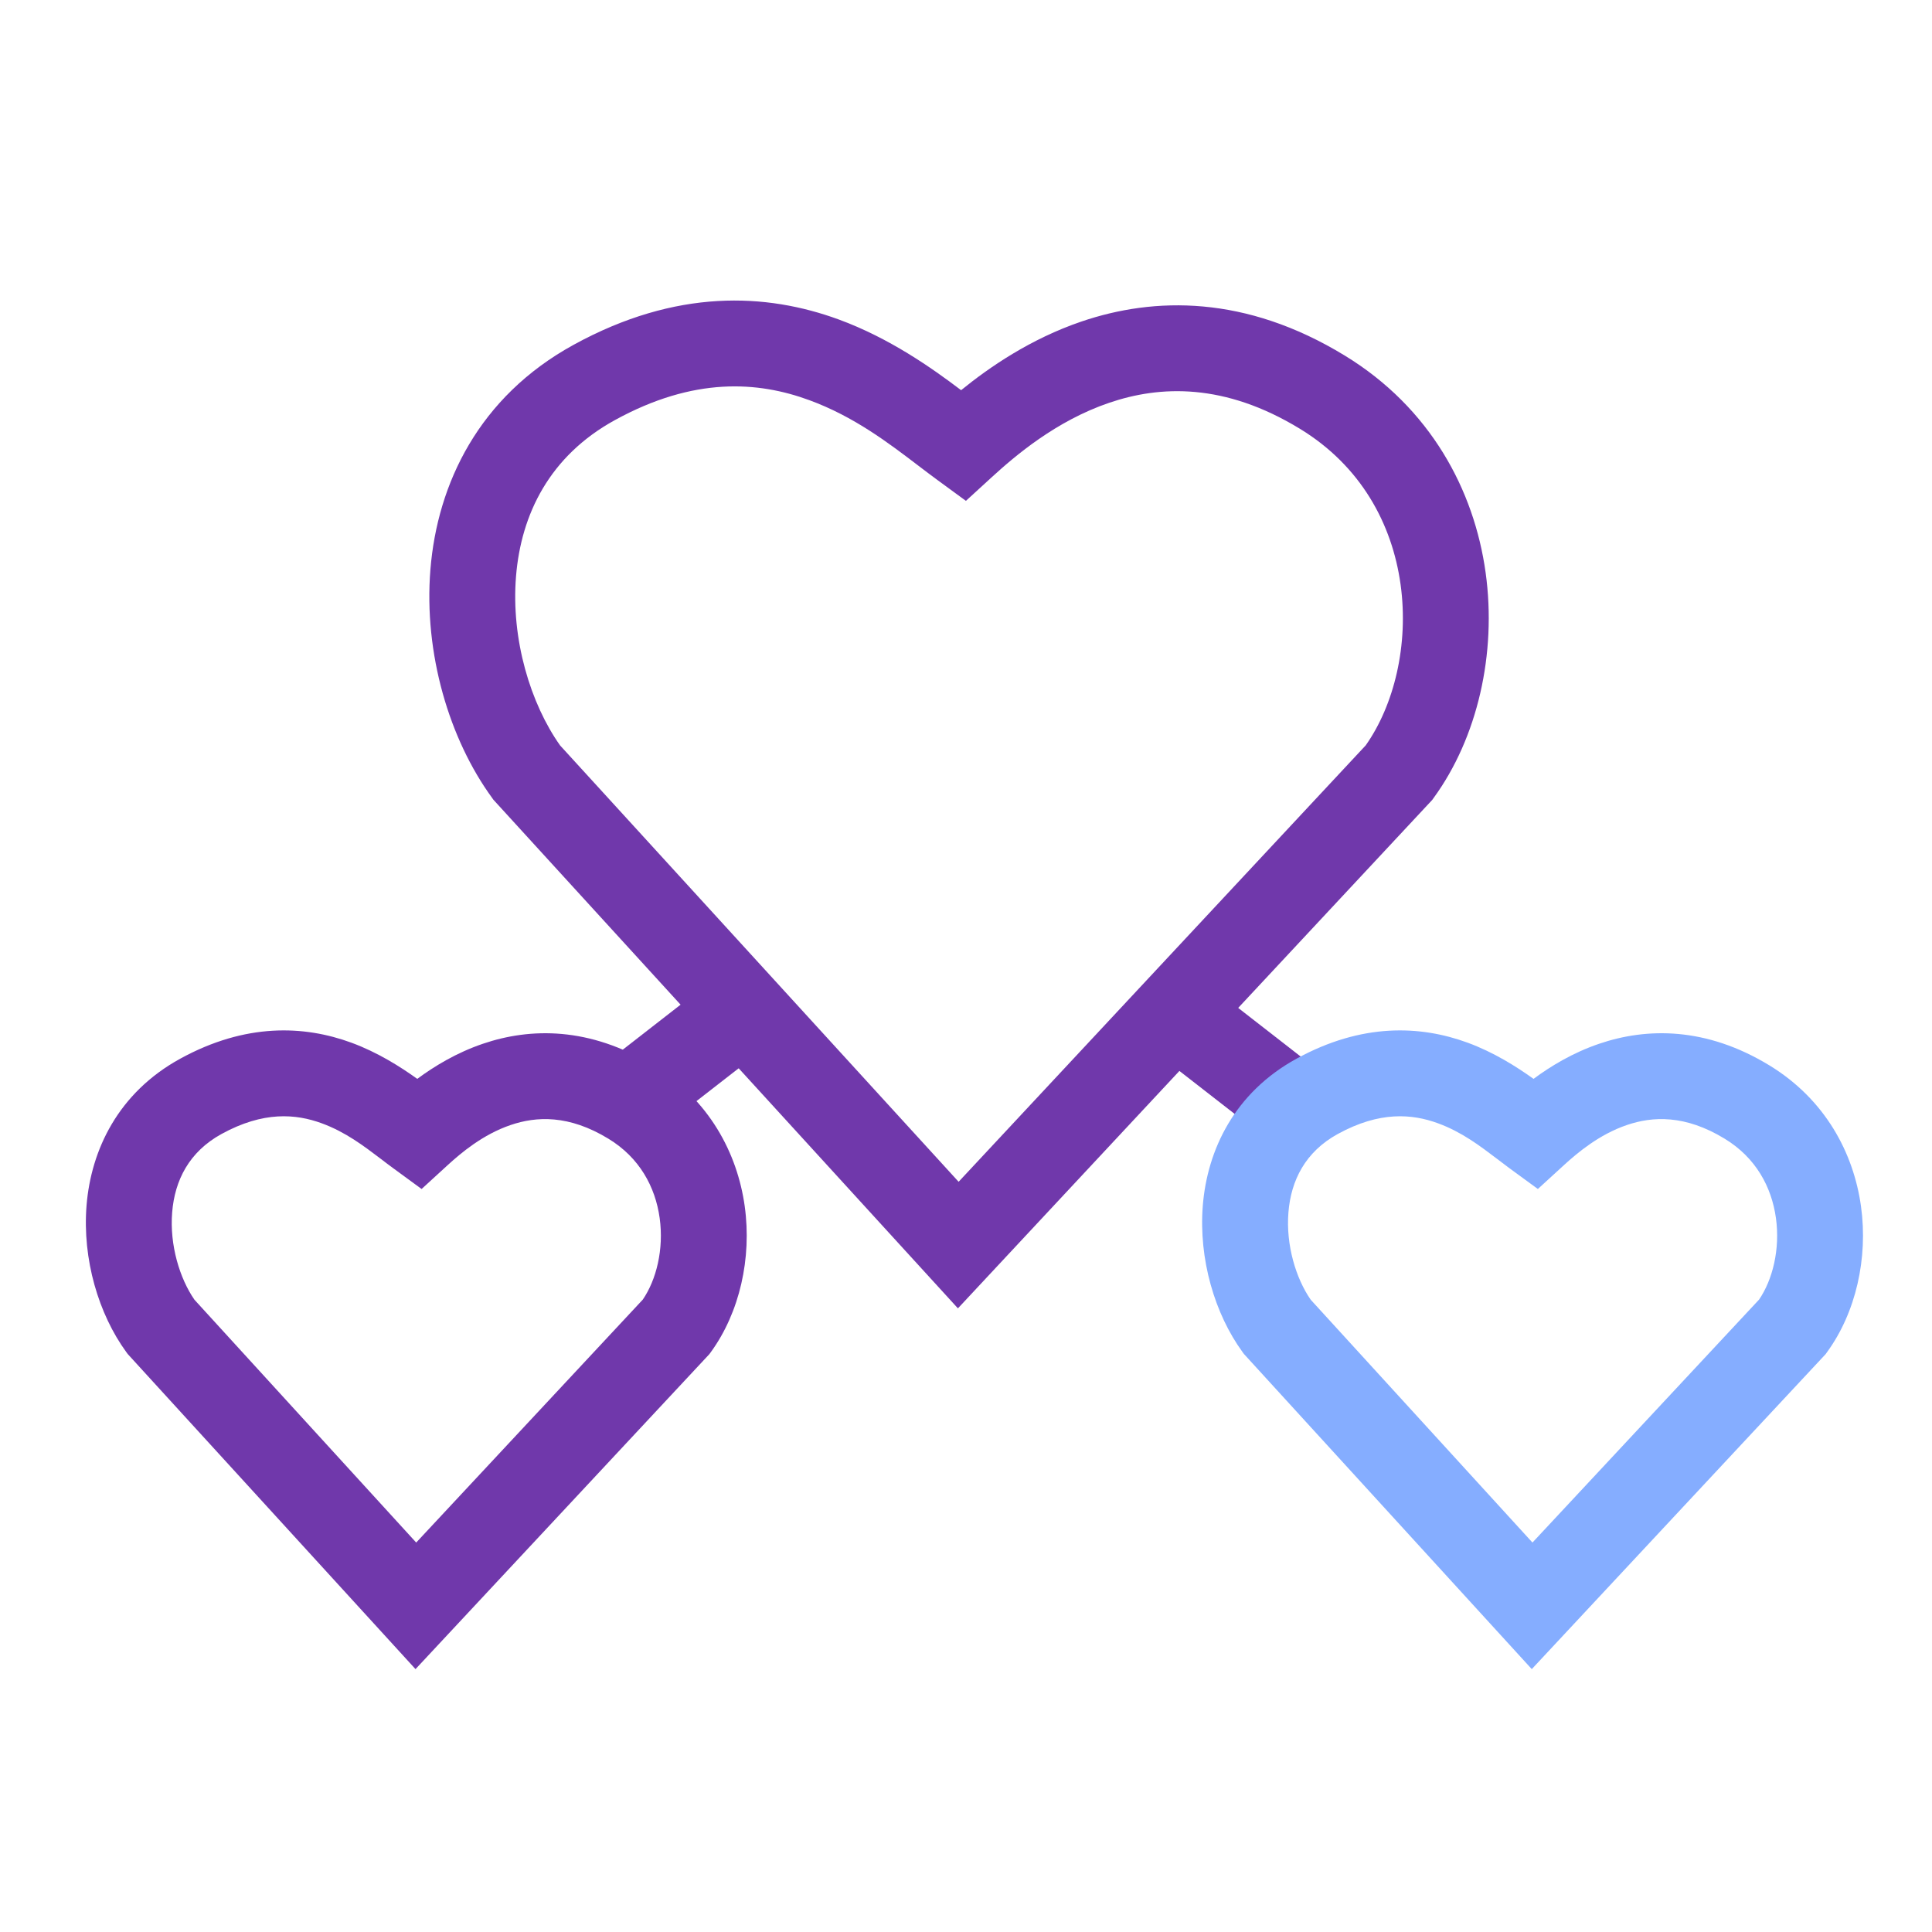
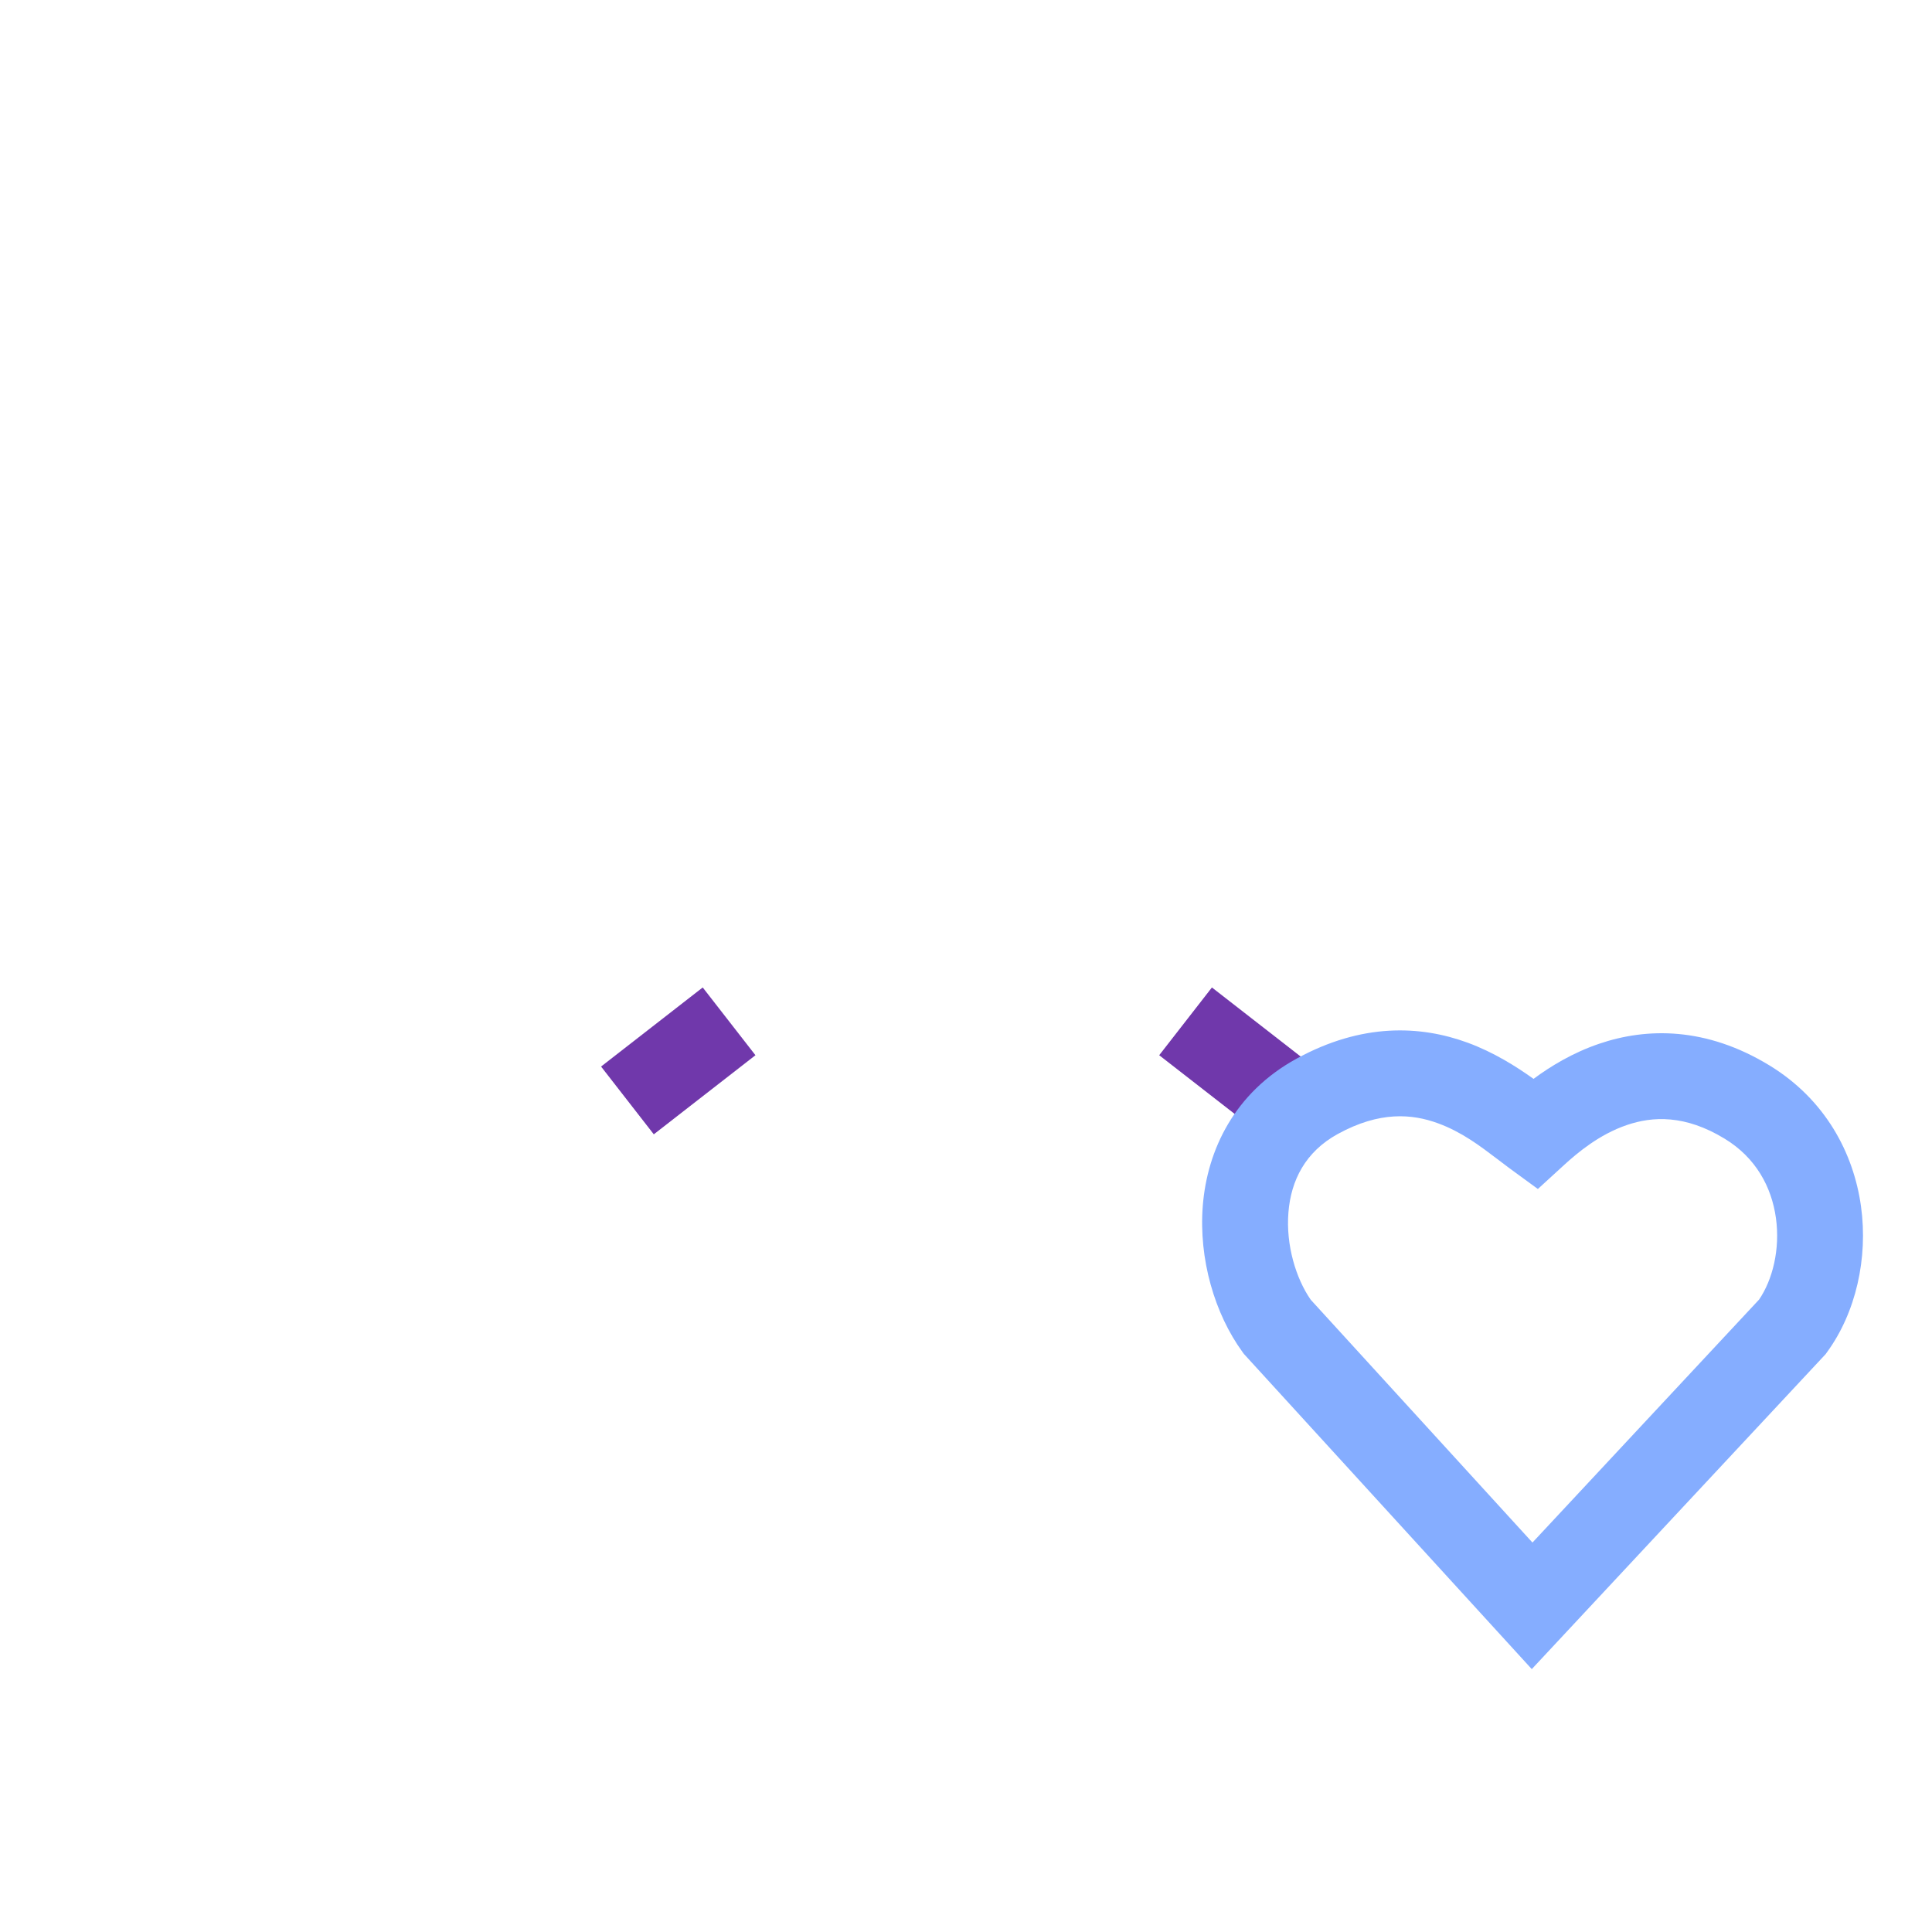
<svg xmlns="http://www.w3.org/2000/svg" width="45" height="45" viewBox="0 0 45 45" fill="none">
-   <path fill-rule="evenodd" clip-rule="evenodd" d="M9.719 25.129C9.32 24.843 8.791 24.509 8.184 24.286C7.085 23.883 5.723 23.822 4.196 24.66C2.752 25.453 2.121 26.784 2.016 28.076C1.915 29.33 2.297 30.608 2.941 31.492L2.974 31.537L9.678 38.877L16.522 31.541L16.558 31.492C17.226 30.573 17.514 29.307 17.346 28.096C17.174 26.858 16.516 25.61 15.215 24.816C13.736 23.914 12.355 23.934 11.248 24.311C10.63 24.521 10.113 24.837 9.719 25.129ZM7.495 26.164C6.892 25.943 6.137 25.876 5.159 26.413C4.404 26.828 4.07 27.493 4.01 28.238C3.948 29.001 4.187 29.78 4.529 30.273L9.694 35.929L14.972 30.27C15.286 29.811 15.466 29.1 15.365 28.371C15.264 27.643 14.894 26.963 14.173 26.524C13.248 25.959 12.491 26 11.893 26.204C11.246 26.424 10.738 26.854 10.424 27.141L9.82 27.694L9.159 27.21C9.064 27.141 8.97 27.069 8.876 26.997C8.469 26.688 8.046 26.366 7.495 26.164Z" fill="#7038AB" />
-   <path fill-rule="evenodd" clip-rule="evenodd" d="M22.386 9.088C21.7 8.568 20.717 7.875 19.538 7.442C17.85 6.823 15.753 6.717 13.359 8.032C11.152 9.243 10.187 11.266 10.025 13.265C9.867 15.224 10.469 17.223 11.461 18.583L11.493 18.628L22.312 30.474L33.359 18.632L33.394 18.583C34.41 17.189 34.865 15.229 34.603 13.337C34.337 11.419 33.322 9.502 31.321 8.281C29.009 6.87 26.886 6.911 25.189 7.489C24.003 7.893 23.047 8.551 22.386 9.088ZM18.849 9.32C17.657 8.882 16.167 8.771 14.322 9.785C12.804 10.618 12.136 11.975 12.019 13.426C11.9 14.895 12.359 16.394 13.046 17.363L22.328 27.526L31.811 17.36C32.469 16.426 32.817 15.022 32.622 13.612C32.426 12.204 31.7 10.855 30.279 9.988C28.52 8.915 27.023 8.977 25.834 9.382C24.596 9.804 23.647 10.615 23.102 11.113L22.498 11.666L21.837 11.182C21.694 11.078 21.548 10.966 21.395 10.85C20.701 10.321 19.89 9.701 18.849 9.32Z" fill="#7038AB" />
  <rect x="14" y="24.842" width="3" height="2" transform="rotate(-37.883 14 24.842)" fill="#7038AB" />
  <rect width="3" height="2" transform="matrix(0.789 0.614 0.614 -0.789 27 24.578)" fill="#7038AB" />
  <path fill-rule="evenodd" clip-rule="evenodd" d="M35.719 25.129C35.32 24.843 34.791 24.509 34.184 24.286C33.085 23.883 31.723 23.822 30.196 24.66C28.752 25.453 28.121 26.784 28.016 28.076C27.915 29.33 28.297 30.608 28.941 31.492L28.974 31.537L35.678 38.877L42.522 31.541L42.557 31.492C43.226 30.573 43.514 29.307 43.346 28.096C43.174 26.858 42.516 25.61 41.215 24.816C39.736 23.914 38.355 23.934 37.248 24.311C36.63 24.521 36.113 24.837 35.719 25.129ZM33.495 26.164C32.892 25.943 32.137 25.876 31.159 26.413C30.404 26.828 30.07 27.493 30.01 28.238C29.948 29.001 30.186 29.78 30.529 30.273L35.694 35.929L40.972 30.27C41.286 29.811 41.466 29.1 41.365 28.371C41.264 27.643 40.894 26.963 40.173 26.524C39.248 25.959 38.491 26 37.893 26.204C37.246 26.424 36.738 26.854 36.424 27.141L35.82 27.694L35.158 27.21C35.064 27.141 34.97 27.069 34.876 26.997C34.469 26.688 34.046 26.366 33.495 26.164Z" fill="#85ADFF" />
</svg>